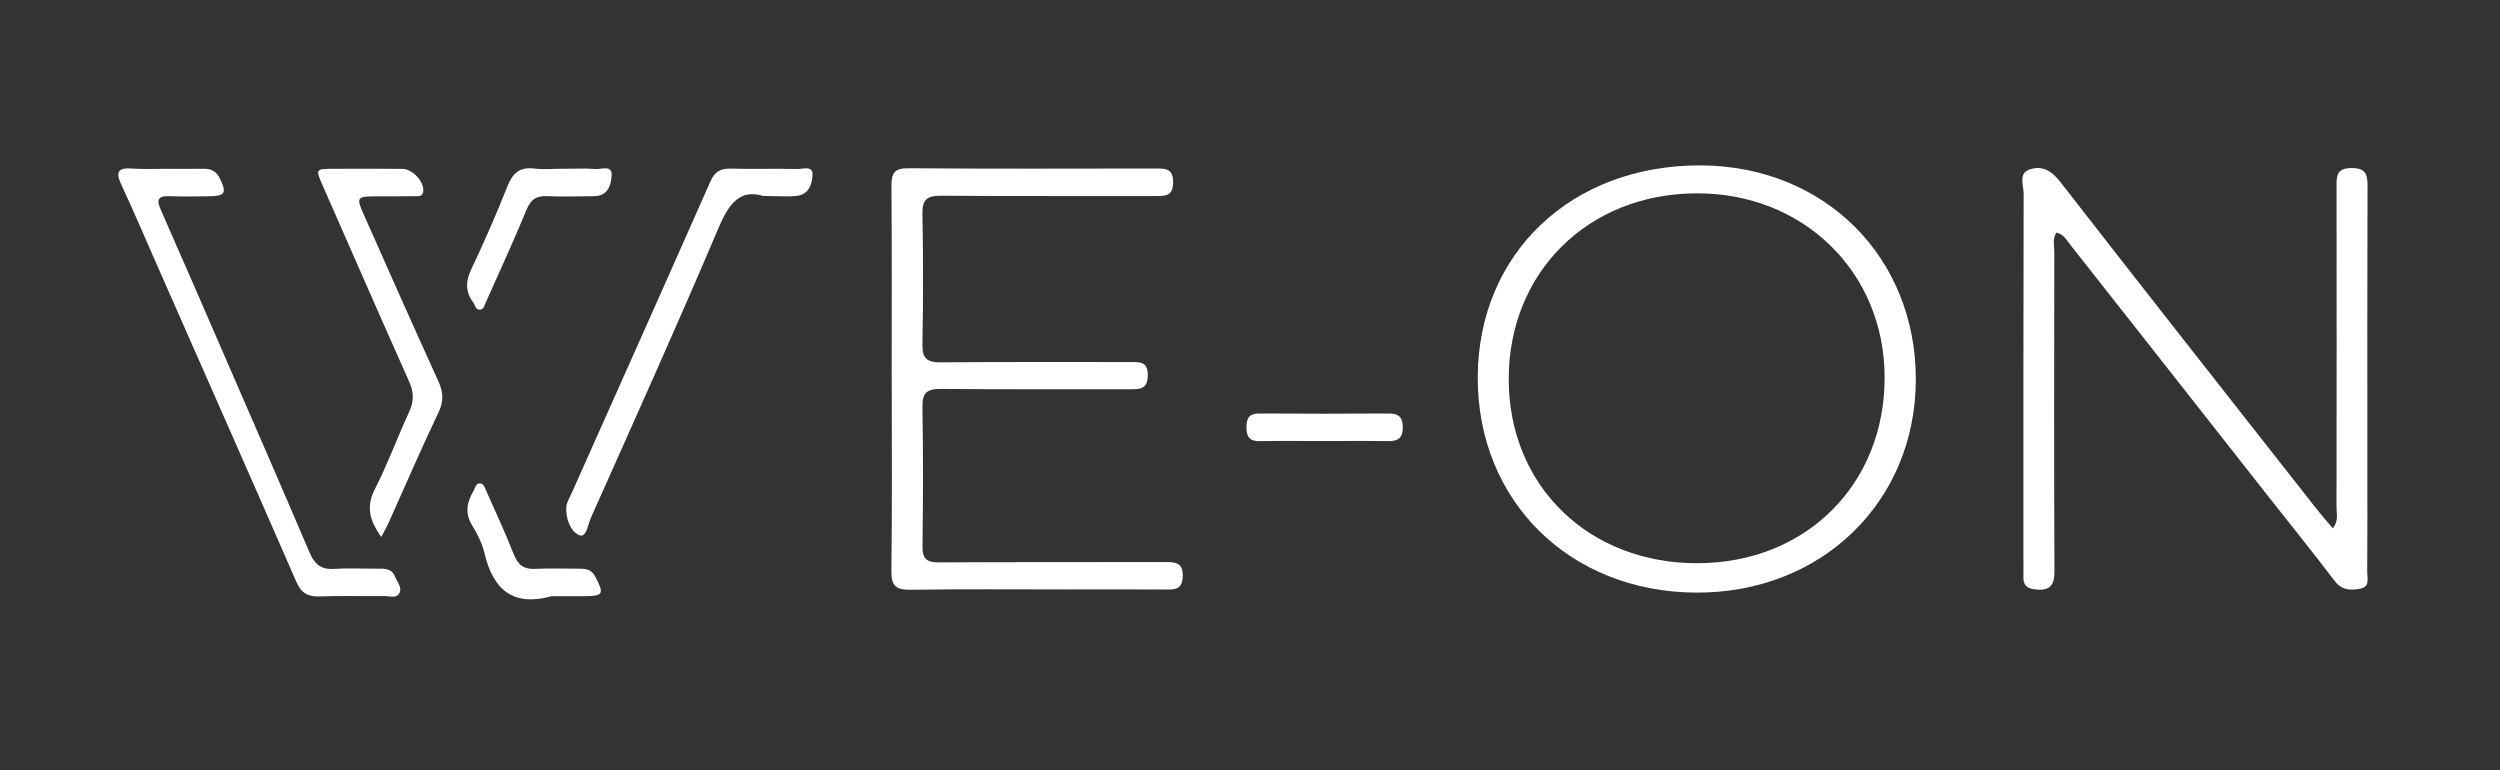
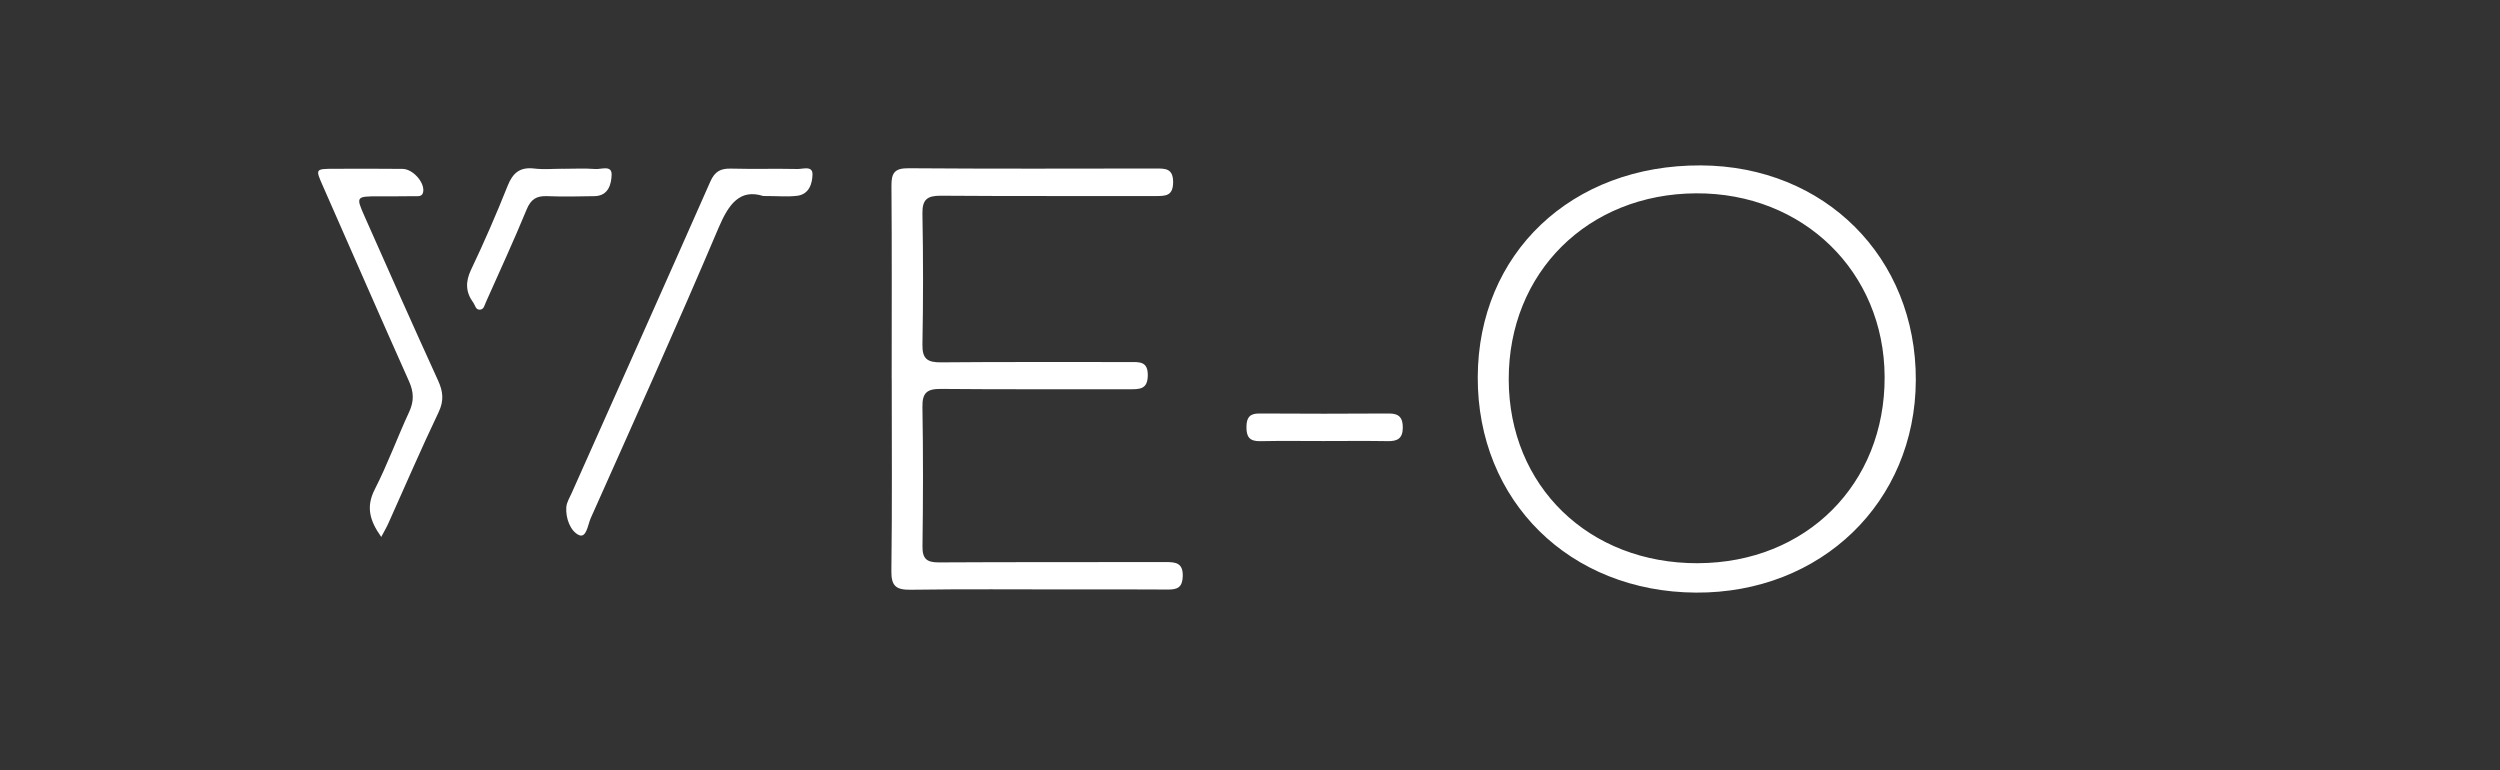
<svg xmlns="http://www.w3.org/2000/svg" id="_Слой_1" data-name=" Слой 1" viewBox="0 0 974 300">
  <rect x="0" y="0" width="974" height="300" fill="#333333" stroke="none" />
  <defs>
    <style> .cls-1 { fill: #fff; } </style>
  </defs>
-   <path class="cls-1" d="M908.86,205.87c2.33-3,1.44-5.72,1.44-8.22,.07-41.65,.07-83.31,.02-124.96,0-4.03-.11-7.12,5.67-7.21,5.78-.09,6.42,2.47,6.4,7.16-.13,35.92-.07,71.85-.07,107.77,0,14.1,.05,28.21-.05,42.31-.02,2.42,1.17,5.83-2.57,6.59-3.7,.76-7.25,.78-10.08-2.94-8.41-11.05-17.14-21.86-25.73-32.77-25.77-32.76-51.51-65.55-77.33-98.27-1.42-1.8-2.56-4.15-5.39-4.7-1.6,2.45-.81,5.14-.81,7.64-.06,41.43-.12,82.86,.05,124.3,.02,5.48-1.73,7.64-7.26,7.09-3.22-.32-4.93-1.44-4.83-4.82,.08-2.86,0-5.73,0-8.59,0-46.94-.04-93.88,.09-140.83,0-3.19-2.12-7.8,2.26-9.36,4.69-1.67,8.46,.25,11.85,4.6,33.02,42.47,66.31,84.73,99.55,127.04,2.12,2.7,4.4,5.29,6.8,8.15v.02Z" />
+   <path class="cls-1" d="M908.86,205.87v.02Z" />
  <path class="cls-1" d="M662.67,64.44c-50.41-.24-86.79,34.28-86.94,82.5-.15,48.23,35.79,83.69,85.06,83.94,48.74,.24,85.43-35.22,85.61-82.75,.18-47.84-35.46-83.46-83.73-83.69Zm-1.15,154.99c-42.55,.14-73.65-30.06-73.72-71.6-.07-41.64,30.8-72.3,73.01-72.51,41.69-.21,73.27,30.54,73.44,71.49,.17,41.8-30.56,72.47-72.73,72.61h0Z" />
  <path class="cls-1" d="M347.4,147.75c0-25.11,.11-50.22-.09-75.33-.04-5.01,1.19-6.91,6.63-6.87,32.07,.24,64.14,.14,96.22,.1,3.79,0,6.89-.13,6.89,5.29s-2.93,5.44-6.81,5.44c-27.87-.06-55.74,.09-83.61-.13-5.38-.04-7.36,1.43-7.25,7.04,.32,16.96,.32,33.92,0,50.88-.11,5.65,1.93,7.05,7.27,7,24.55-.23,49.1-.08,73.65-.12,3.72,0,6.96-.28,6.88,5.25-.08,5.34-3.08,5.36-6.92,5.35-24.55-.06-49.1,.11-73.65-.13-5.4-.05-7.33,1.44-7.23,7.04,.31,18.06,.27,36.12,.02,54.18-.07,4.98,1.61,6.41,6.5,6.37,29.42-.18,58.84-.05,88.25-.14,4.03,0,6.8,.37,6.65,5.56-.12,4.25-2.02,5.18-5.74,5.15-12.61-.11-25.22-.04-37.82-.04-20.79,0-41.59-.18-62.37,.12-5.7,.08-7.67-1.35-7.59-7.33,.33-24.89,.14-49.78,.14-74.67h-.02Z" />
-   <path class="cls-1" d="M64.81,65.77c4.87,0,9.74,.07,14.6-.02,2.99-.05,4.96,1.11,6.29,3.85,2.71,5.59,2.05,6.78-4.34,6.86-5.09,.06-10.18,.19-15.26-.03-4.75-.21-5.14,1.52-3.4,5.45,8.38,18.94,16.6,37.95,24.85,56.94,11.06,25.47,22.17,50.91,33.06,76.45,1.89,4.44,4.34,6.68,9.41,6.37,5.95-.36,11.94-.04,17.92-.09,2.6-.02,4.91,.36,5.98,3.1,.79,2.01,2.69,4.02,1.81,6.14-1.08,2.58-3.9,1.4-5.95,1.43-8.41,.12-16.82-.18-25.22,.14-4.6,.17-7.17-1.25-9.07-5.62-18.07-41.4-36.35-82.71-54.57-124.04-4.53-10.28-8.92-20.64-13.68-30.82-2.38-5.08-1.12-6.63,4.31-6.21,4.4,.34,8.84,.07,13.27,.08v.02Z" />
  <path class="cls-1" d="M297.38,76.37c-8.98-2.83-13.39,2.87-17.41,12.35-16.09,37.93-33.02,75.51-49.82,113.14-1.12,2.5-1.66,7.97-4.65,6.58-3.2-1.49-5.16-6.41-4.87-10.8,.12-1.88,1.28-3.73,2.09-5.53,18.03-40.45,36.14-80.87,54.03-121.39,1.74-3.93,4.01-5.14,8.05-5.03,8.62,.23,17.26-.04,25.88,.15,2.09,.05,5.91-1.41,5.87,2.07-.05,3.49-1.27,7.78-5.92,8.36-3.7,.47-7.51,.09-13.25,.09h0Z" />
  <path class="cls-1" d="M148.53,209.18c-4.61-6.46-5.95-11.83-2.5-18.57,5-9.78,8.77-20.18,13.4-30.17,1.92-4.16,1.79-7.71-.07-11.87-11.32-25.32-22.39-50.75-33.58-76.14-2.93-6.64-2.98-6.65,4.54-6.67,8.84-.03,17.68-.06,26.52,.04,3.93,.04,8.38,4.99,8.08,8.6-.2,2.38-1.99,2.01-3.41,2.03-4.64,.09-9.28,.04-13.92,.05-8.87,.02-8.98,.07-5.53,7.86,9.45,21.34,18.92,42.67,28.61,63.9,1.97,4.31,2.36,7.85,.21,12.36-6.83,14.3-13.09,28.87-19.59,43.33-.69,1.54-1.57,3-2.75,5.25h0Z" />
  <path class="cls-1" d="M219.4,65.76c4.2,0,8.41-.23,12.58,.09,2.26,.17,6.4-1.64,6.31,2.21-.09,3.62-1.21,8.24-6.63,8.36-6.18,.13-12.38,.24-18.55,0-4.08-.15-6.28,1.19-7.92,5.17-5.02,12.2-10.56,24.19-15.93,36.24-.51,1.14-.75,2.78-2.36,2.82-1.62,.03-1.76-1.71-2.5-2.72-3.01-4.13-3.13-8.11-.85-12.9,5.11-10.72,9.84-21.63,14.24-32.66,2.01-5.04,4.79-7.37,10.34-6.71,3.7,.44,7.5,.08,11.26,.08v.02Z" />
-   <path class="cls-1" d="M214.87,232.29c-15.04,4.18-22.79-2.61-26.11-16.77-.89-3.79-2.78-7.48-4.83-10.84-2.97-4.87-1.97-9.21,.67-13.63,.64-1.07,.74-2.84,2.44-2.7,1.53,.12,1.86,1.7,2.38,2.86,3.65,8.27,7.49,16.46,10.79,24.86,1.64,4.16,4,5.8,8.44,5.56,5.74-.3,11.5-.05,17.25-.07,2.54,0,4.58,.38,5.99,3.05,3.6,6.81,3.23,7.64-4.41,7.67-4.2,0-8.41,0-12.61,0h0Z" />
  <path class="cls-1" d="M516.14,171.83c-8.41,0-16.82-.12-25.22,.05-4.14,.09-5.36-1.75-5.3-5.6,.05-3.57,1.22-5.21,5.02-5.18,16.82,.11,33.63,.11,50.45,0,4.02-.02,5.47,1.64,5.44,5.56-.04,4.14-2.05,5.27-5.82,5.21-8.18-.14-16.37-.04-24.56-.05h-.01Z" />
</svg>